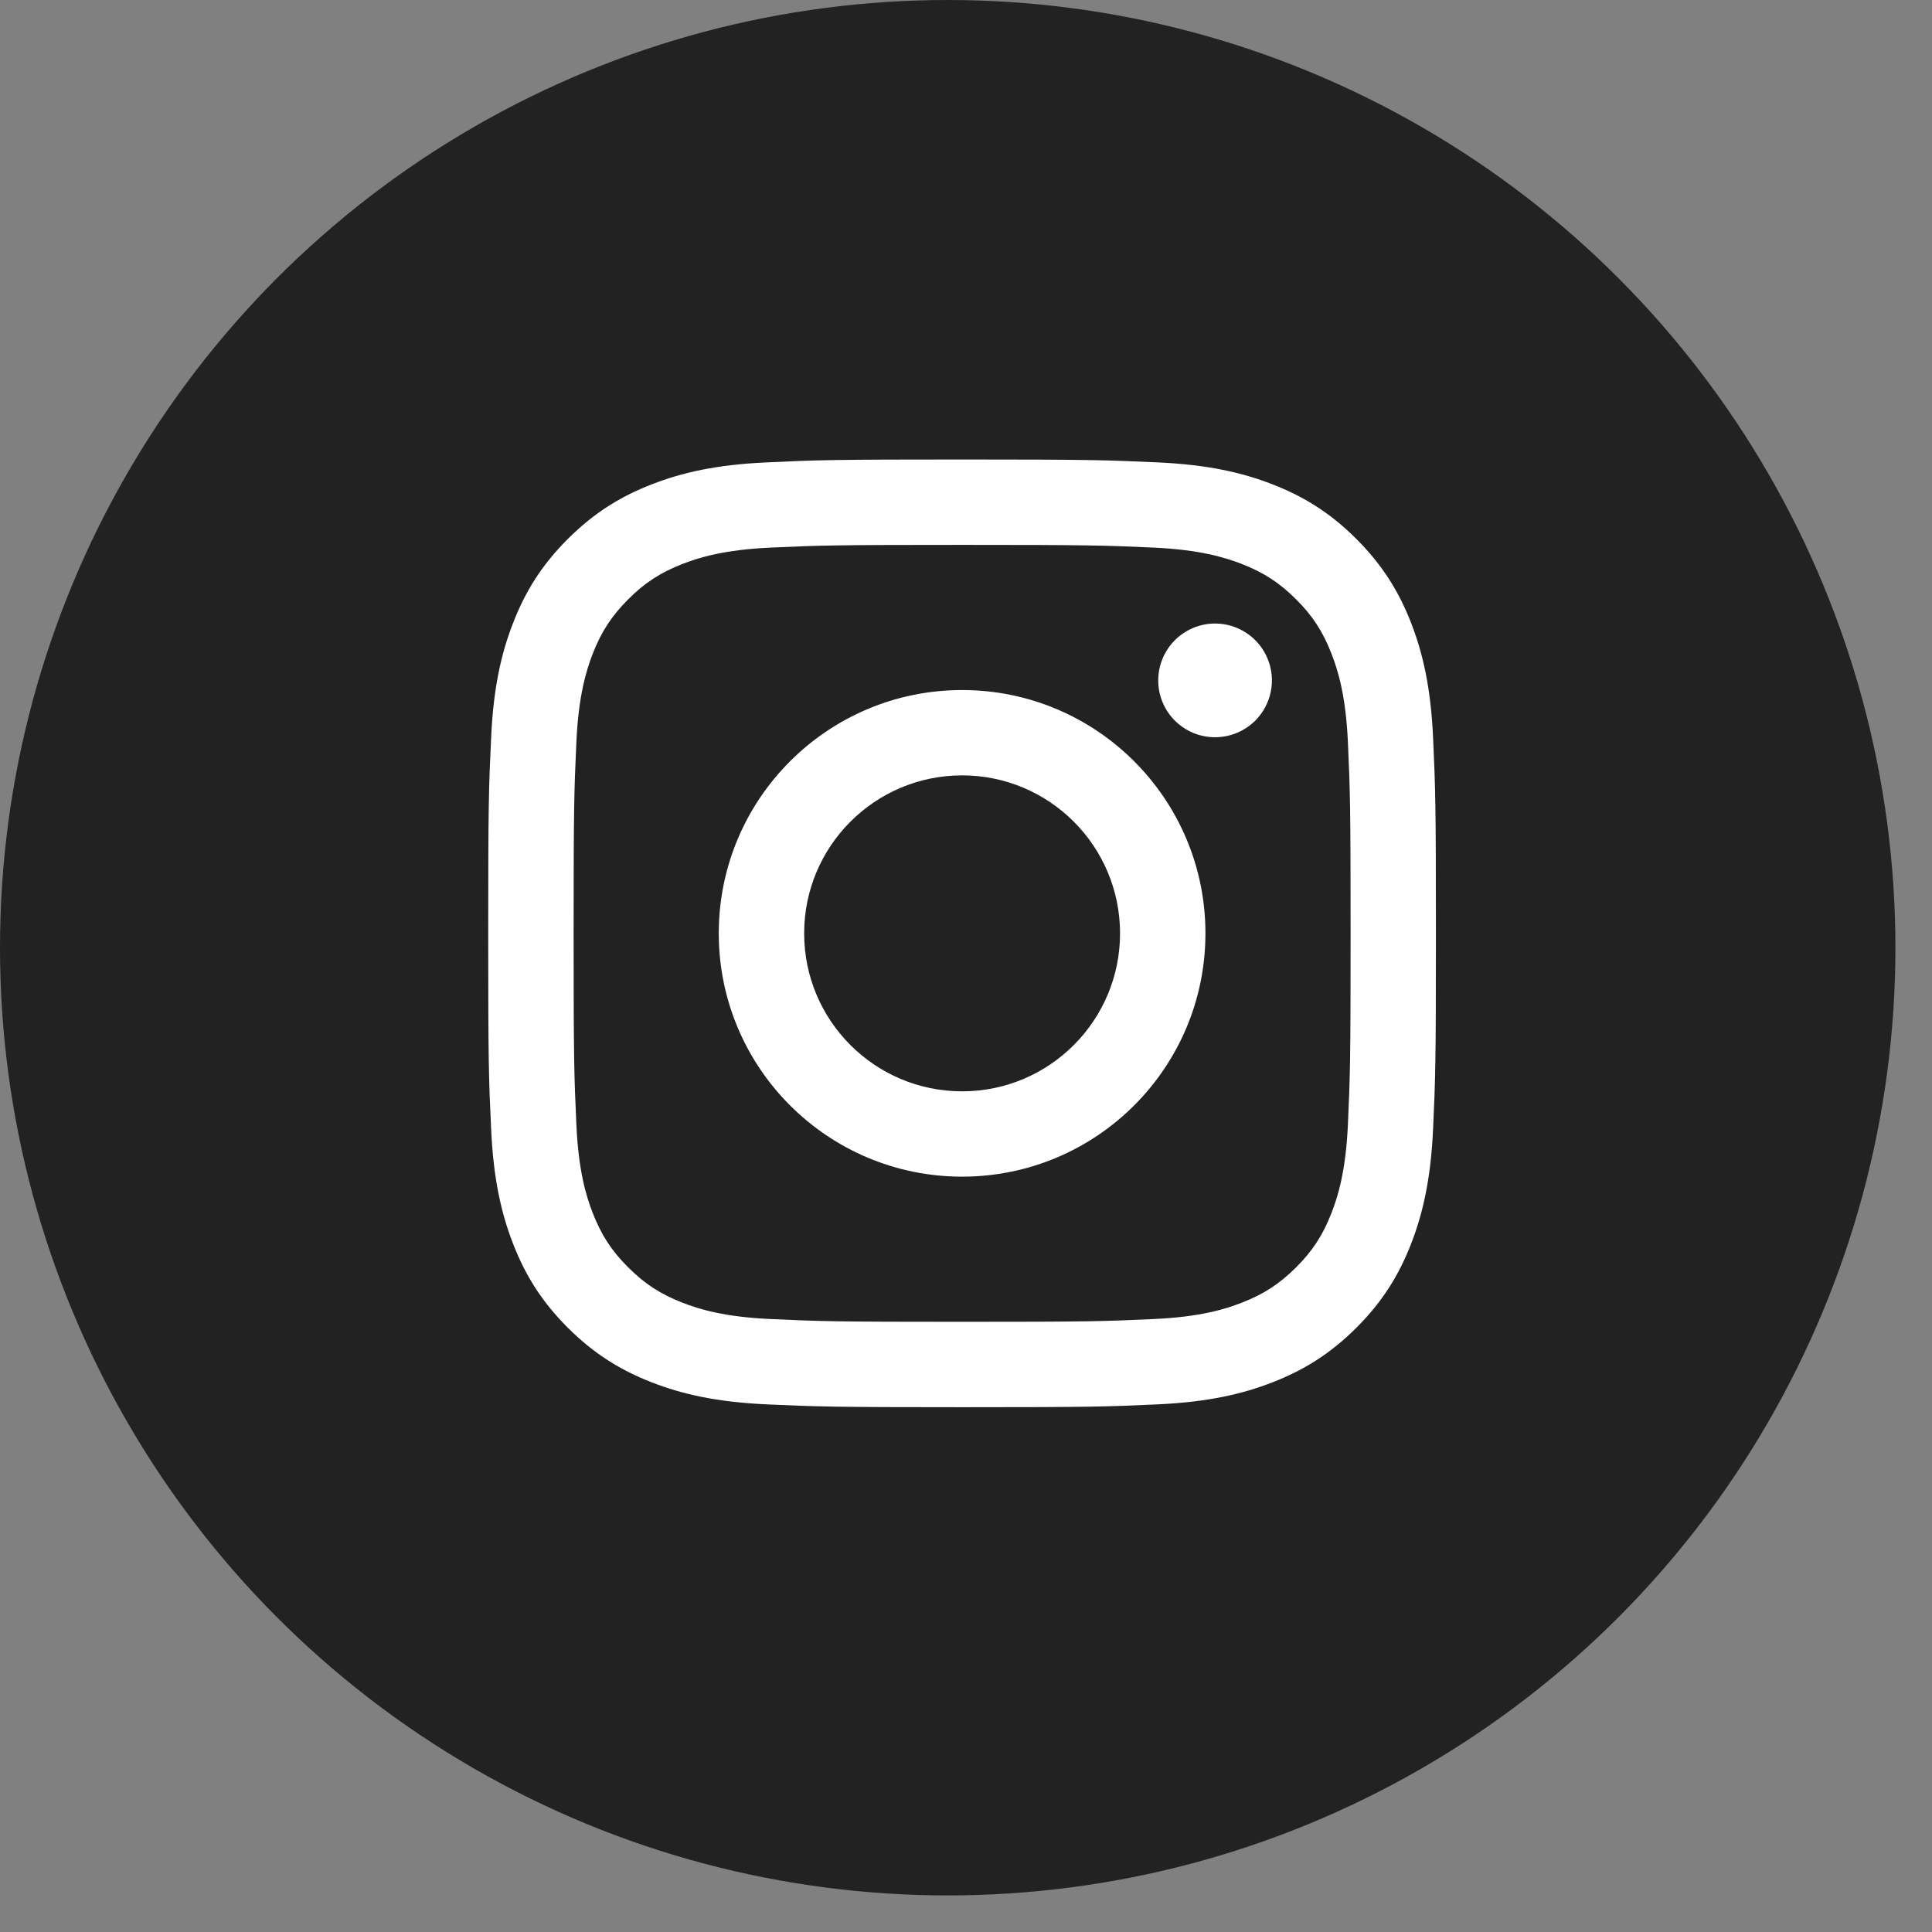
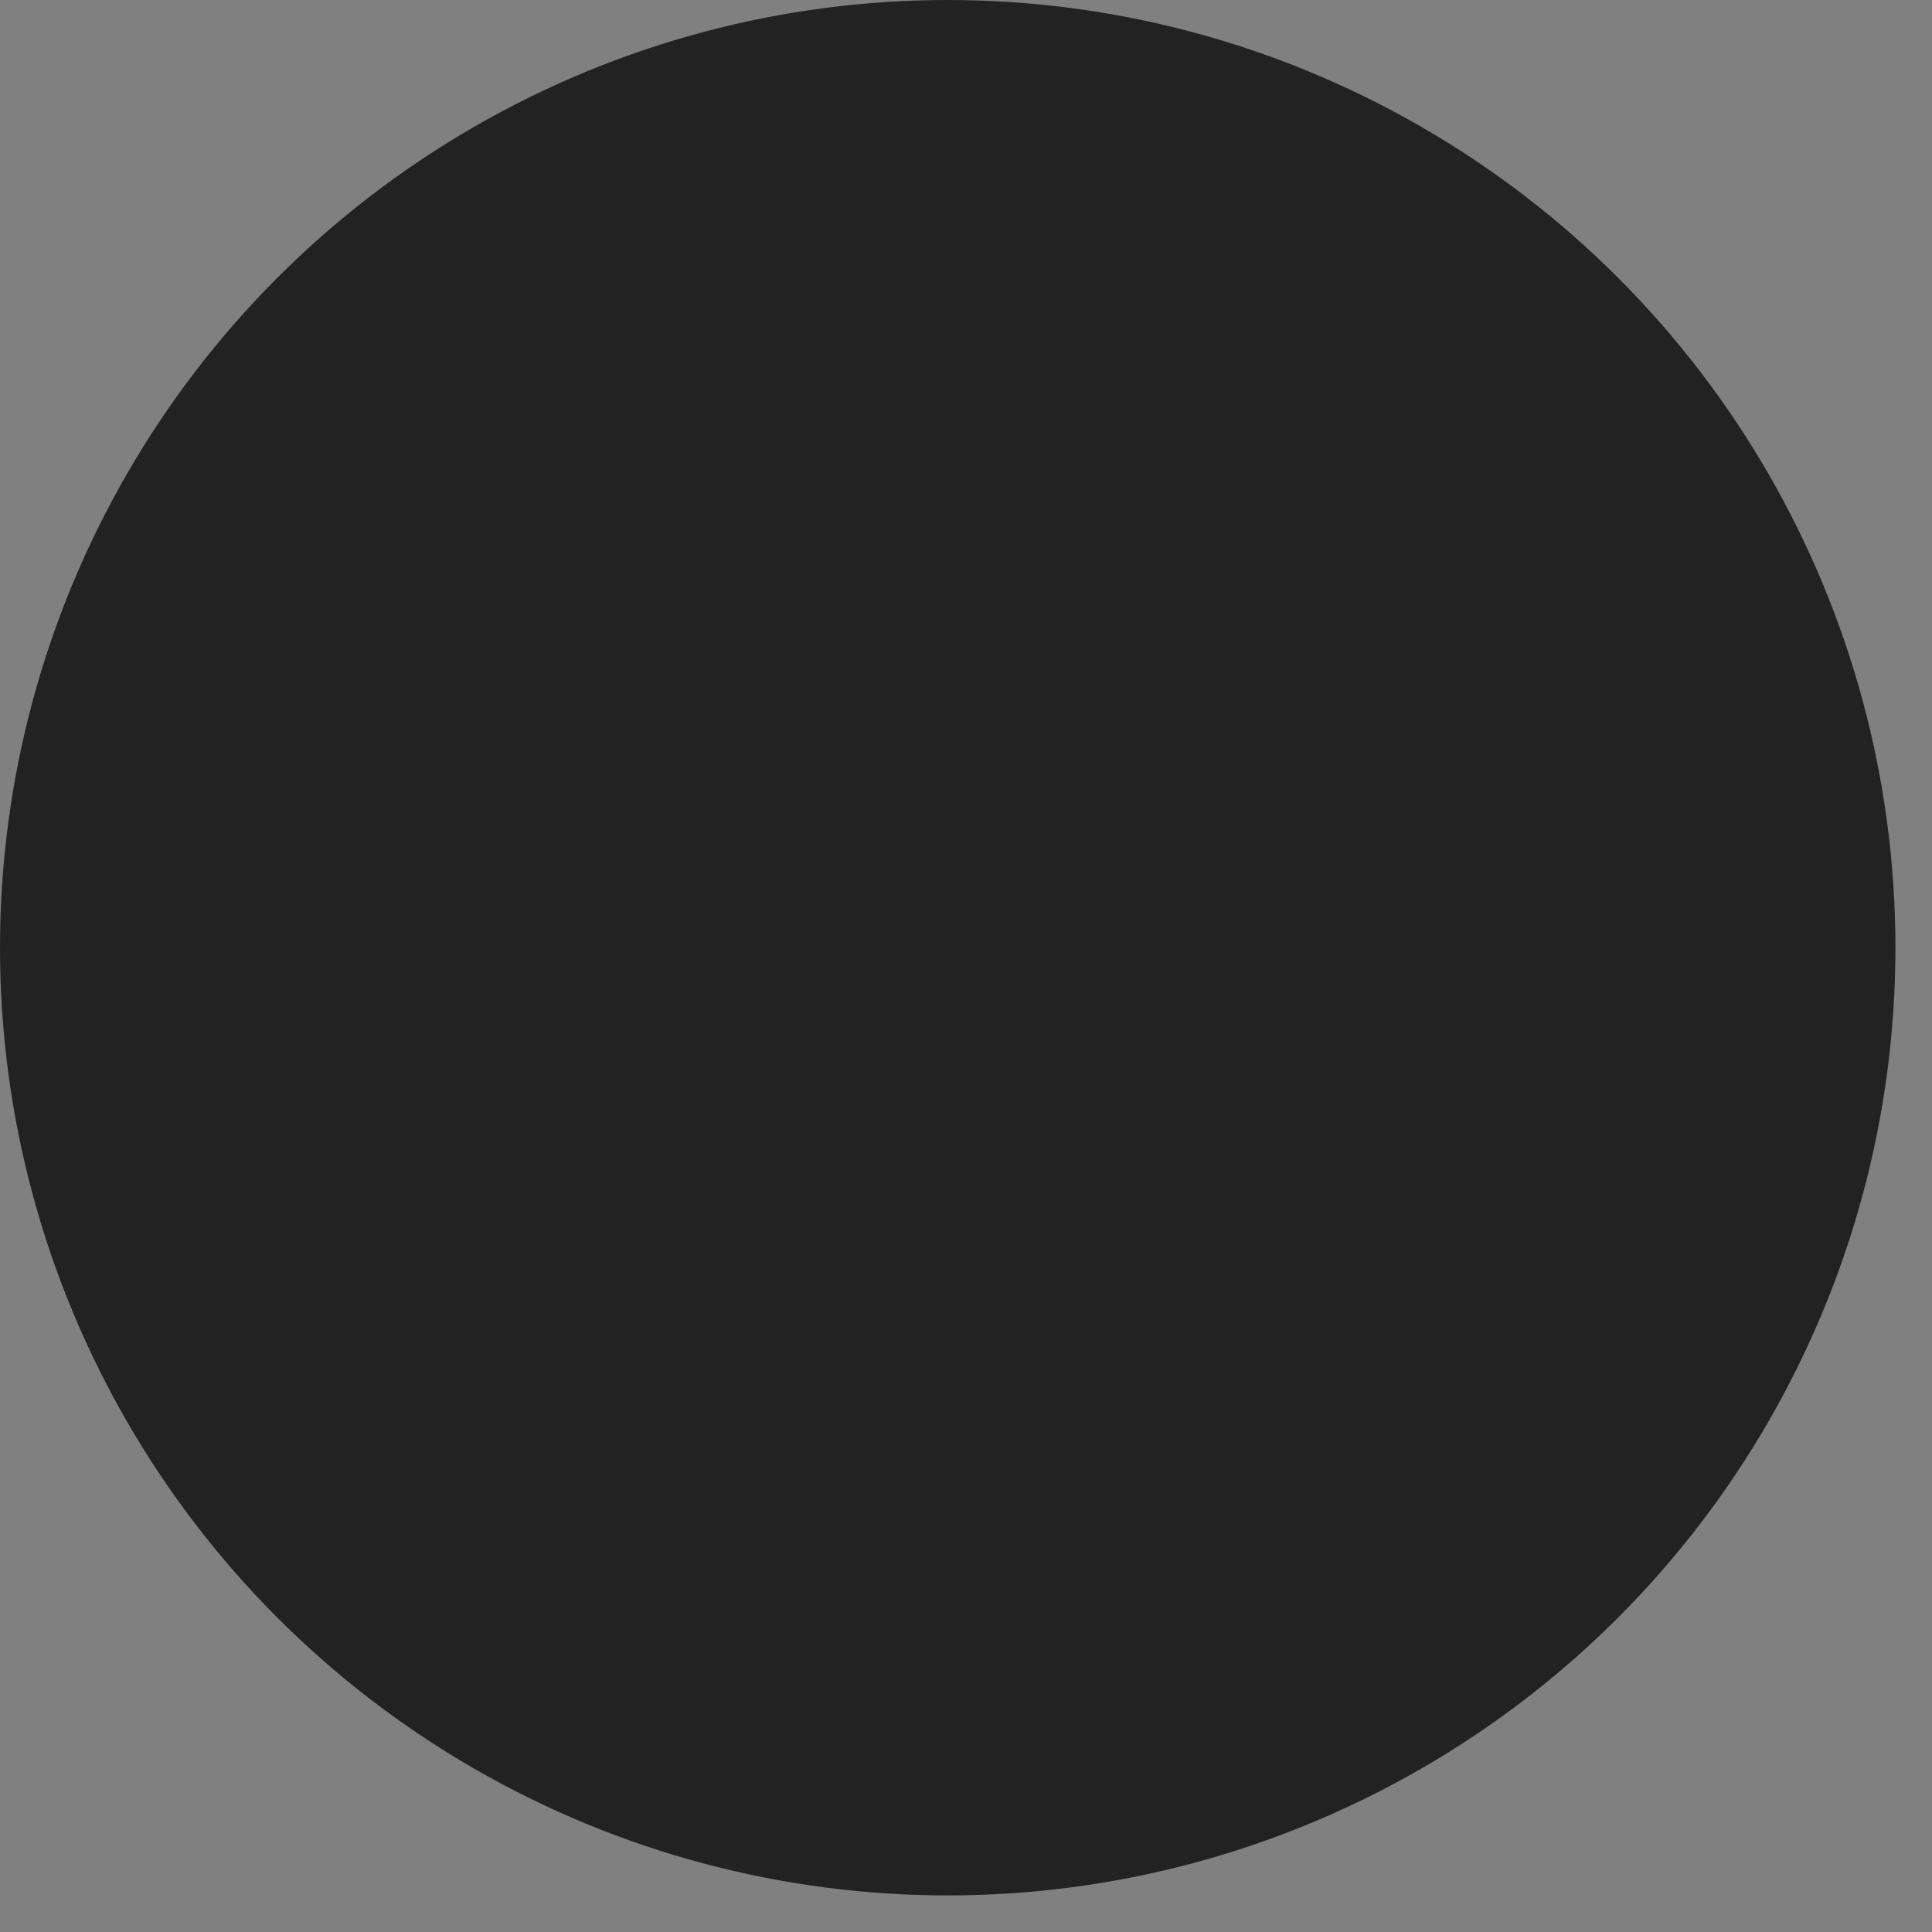
<svg xmlns="http://www.w3.org/2000/svg" width="30" height="30" viewBox="0 0 30 30" fill="none">
  <rect x="0" y="0" width="30" height="30" fill="#808080" stroke="none" />
  <circle cx="14.716" cy="14.716" r="14.716" fill="#222222" />
-   <path d="M12.487 14.493C12.487 13.139 13.585 12.04 14.94 12.04C16.294 12.04 17.392 13.139 17.392 14.493C17.392 15.848 16.294 16.946 14.94 16.946C13.585 16.946 12.487 15.848 12.487 14.493ZM11.161 14.493C11.161 16.58 12.853 18.271 14.94 18.271C17.026 18.271 18.718 16.58 18.718 14.493C18.718 12.406 17.026 10.715 14.94 10.715C12.853 10.715 11.161 12.406 11.161 14.493ZM17.985 10.565C17.984 10.74 18.036 10.91 18.133 11.056C18.23 11.201 18.368 11.314 18.529 11.381C18.691 11.448 18.868 11.465 19.039 11.431C19.211 11.397 19.368 11.313 19.492 11.19C19.615 11.066 19.699 10.909 19.733 10.738C19.768 10.567 19.75 10.389 19.683 10.228C19.617 10.066 19.503 9.928 19.358 9.831C19.213 9.734 19.043 9.682 18.868 9.682H18.867C18.633 9.682 18.409 9.776 18.243 9.941C18.078 10.107 17.985 10.331 17.985 10.565V10.565ZM11.967 20.482C11.249 20.45 10.859 20.33 10.6 20.229C10.257 20.096 10.011 19.936 9.754 19.679C9.496 19.422 9.337 19.177 9.203 18.833C9.102 18.574 8.983 18.184 8.95 17.467C8.915 16.691 8.907 16.458 8.907 14.493C8.907 12.528 8.915 12.296 8.95 11.52C8.983 10.802 9.103 10.413 9.203 10.153C9.337 9.81 9.496 9.565 9.754 9.307C10.011 9.049 10.256 8.89 10.6 8.756C10.859 8.655 11.249 8.536 11.967 8.503C12.742 8.468 12.975 8.461 14.94 8.461C16.904 8.461 17.137 8.468 17.913 8.503C18.631 8.536 19.02 8.656 19.28 8.756C19.623 8.89 19.868 9.049 20.126 9.307C20.384 9.564 20.543 9.81 20.676 10.153C20.777 10.412 20.897 10.802 20.93 11.52C20.965 12.296 20.972 12.528 20.972 14.493C20.972 16.458 20.965 16.691 20.93 17.467C20.897 18.184 20.777 18.574 20.676 18.833C20.543 19.177 20.383 19.422 20.126 19.679C19.869 19.936 19.623 20.096 19.28 20.229C19.021 20.33 18.631 20.45 17.913 20.482C17.137 20.518 16.904 20.525 14.94 20.525C12.974 20.525 12.742 20.518 11.967 20.482V20.482ZM11.906 7.18C11.122 7.215 10.587 7.339 10.12 7.521C9.636 7.709 9.226 7.961 8.816 8.37C8.407 8.779 8.155 9.189 7.967 9.674C7.785 10.141 7.661 10.676 7.626 11.46C7.589 12.244 7.581 12.495 7.581 14.493C7.581 16.491 7.589 16.742 7.626 17.527C7.661 18.31 7.785 18.845 7.967 19.313C8.155 19.797 8.407 20.207 8.816 20.616C9.226 21.025 9.636 21.276 10.12 21.465C10.588 21.647 11.122 21.771 11.906 21.807C12.691 21.842 12.941 21.851 14.94 21.851C16.938 21.851 17.189 21.843 17.973 21.807C18.757 21.771 19.291 21.647 19.759 21.465C20.243 21.276 20.653 21.025 21.063 20.616C21.472 20.207 21.723 19.797 21.912 19.313C22.093 18.845 22.218 18.31 22.253 17.527C22.289 16.742 22.297 16.491 22.297 14.493C22.297 12.495 22.289 12.244 22.253 11.46C22.218 10.676 22.093 10.141 21.912 9.674C21.723 9.19 21.472 8.78 21.063 8.37C20.654 7.961 20.243 7.709 19.76 7.521C19.291 7.339 18.756 7.215 17.974 7.18C17.189 7.144 16.938 7.135 14.94 7.135C12.942 7.135 12.691 7.143 11.906 7.18Z" fill="white" />
</svg>